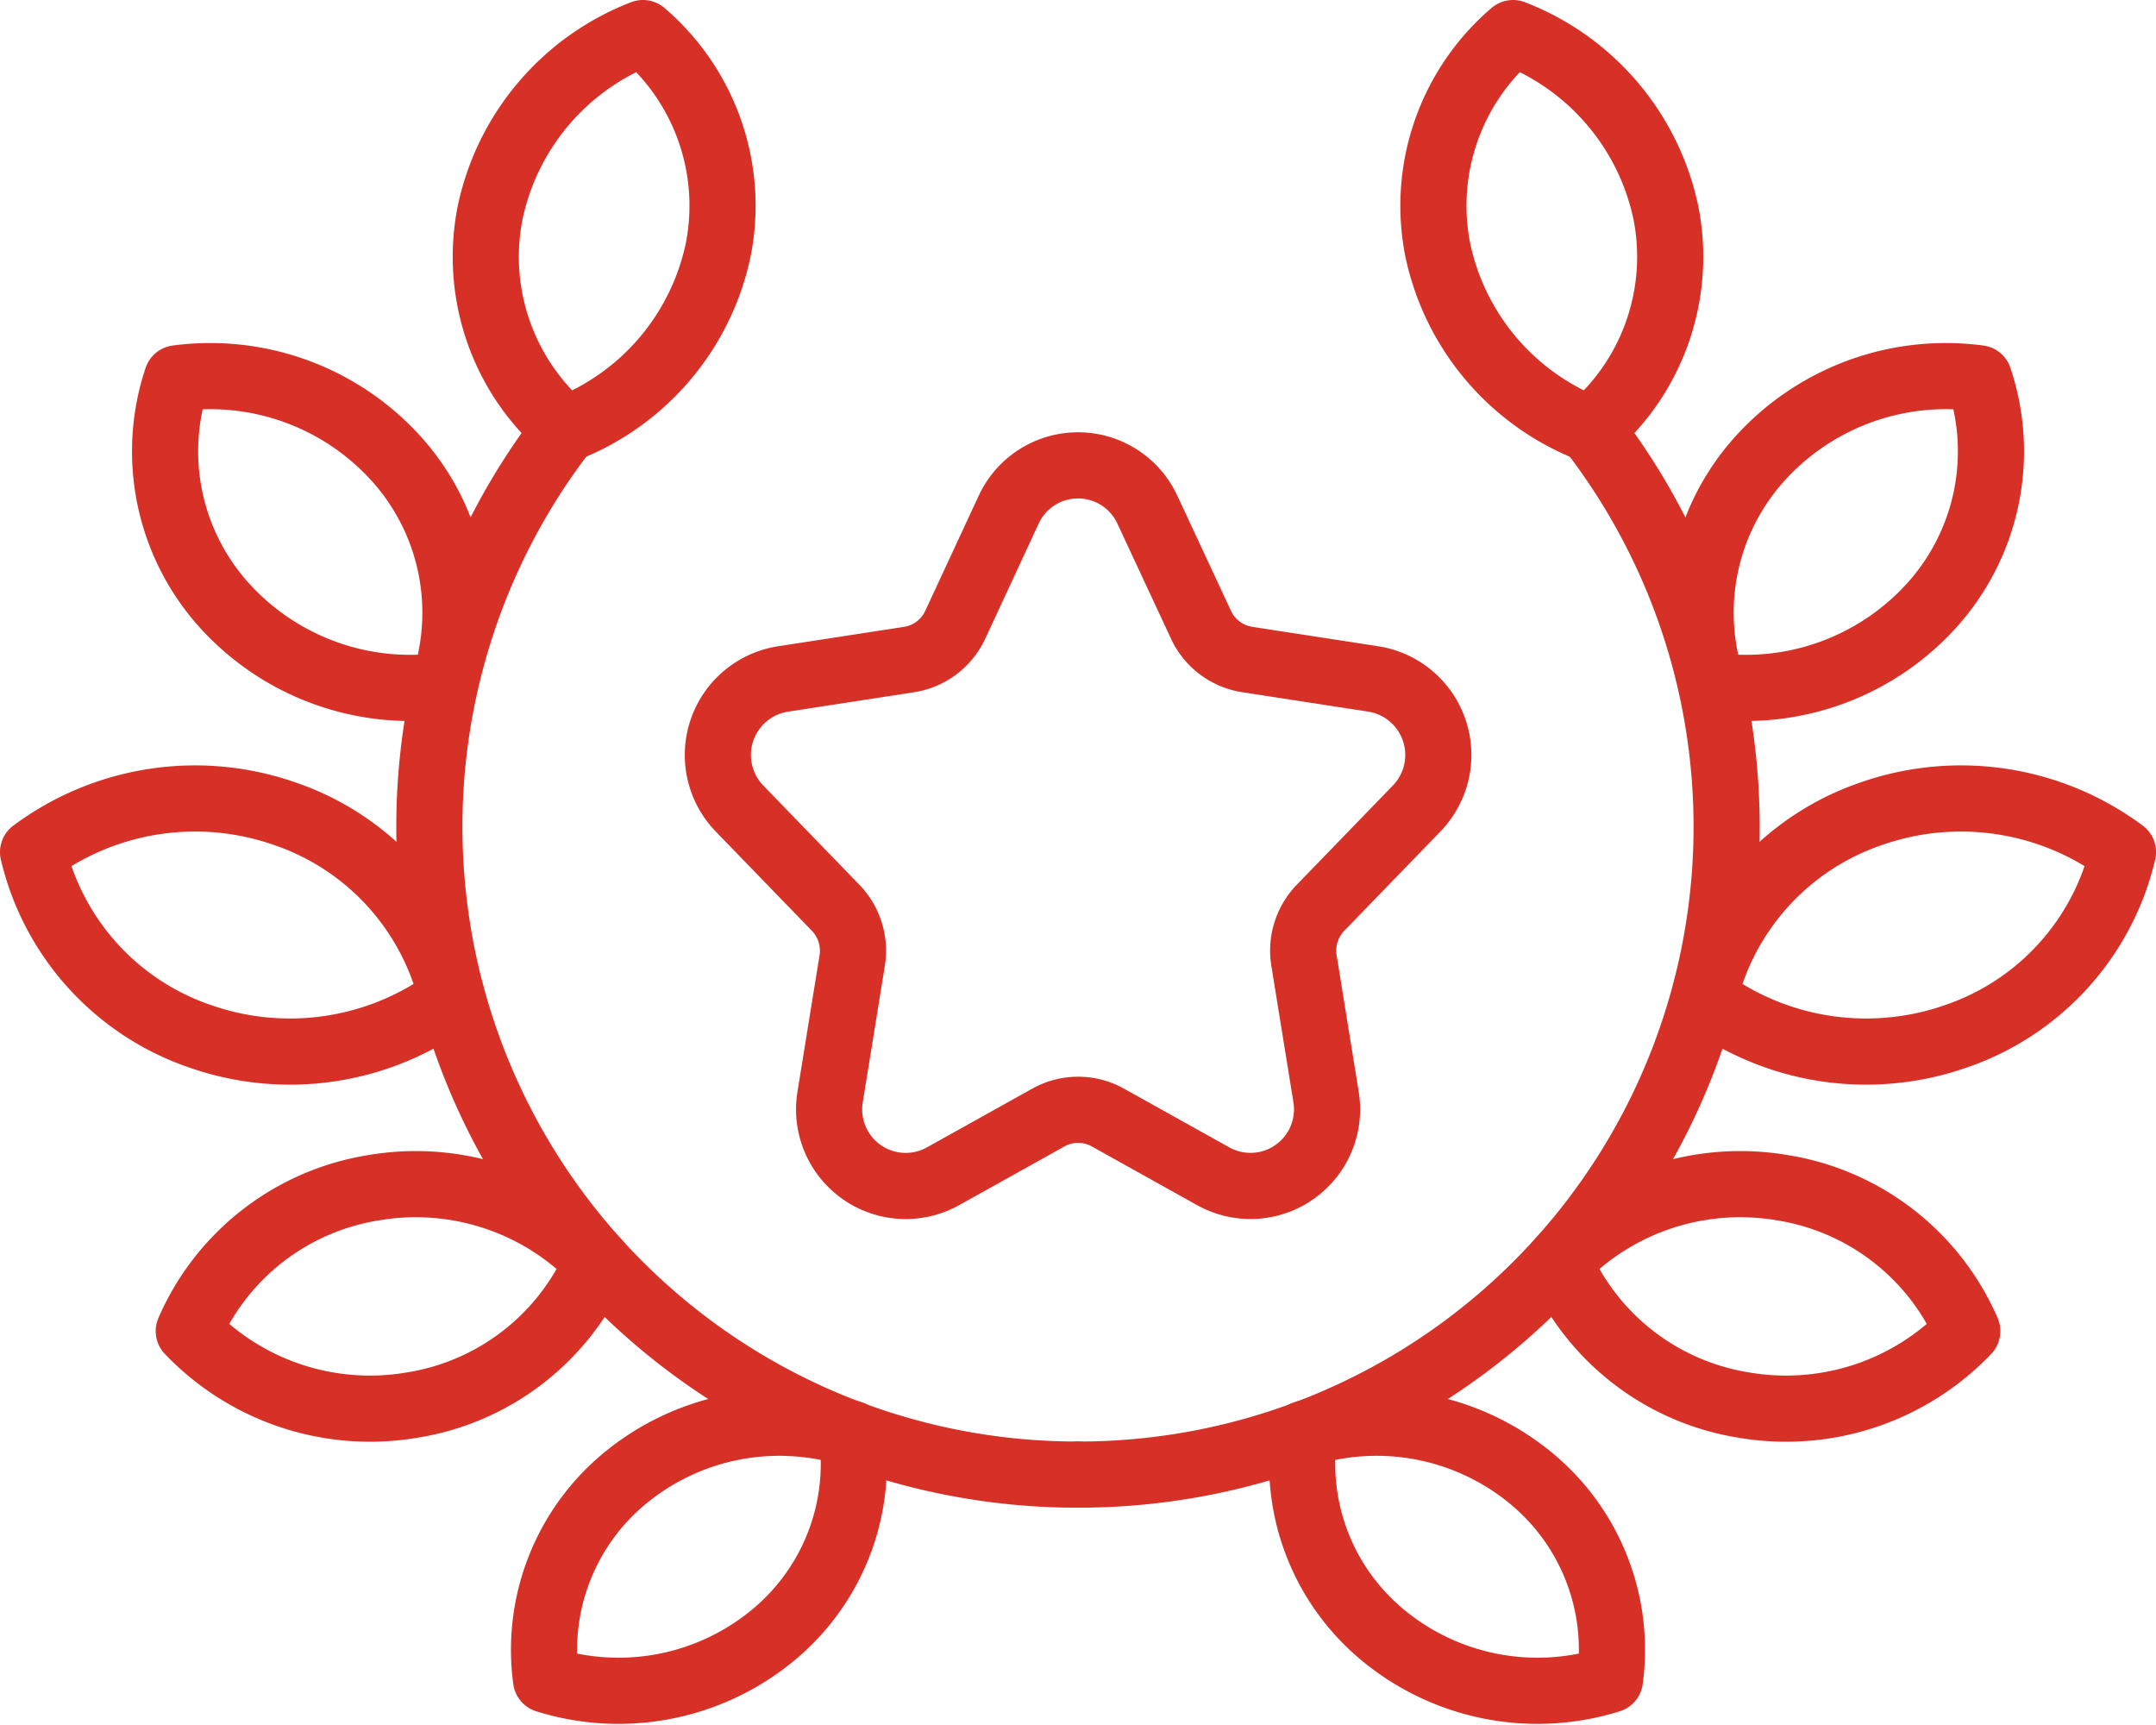
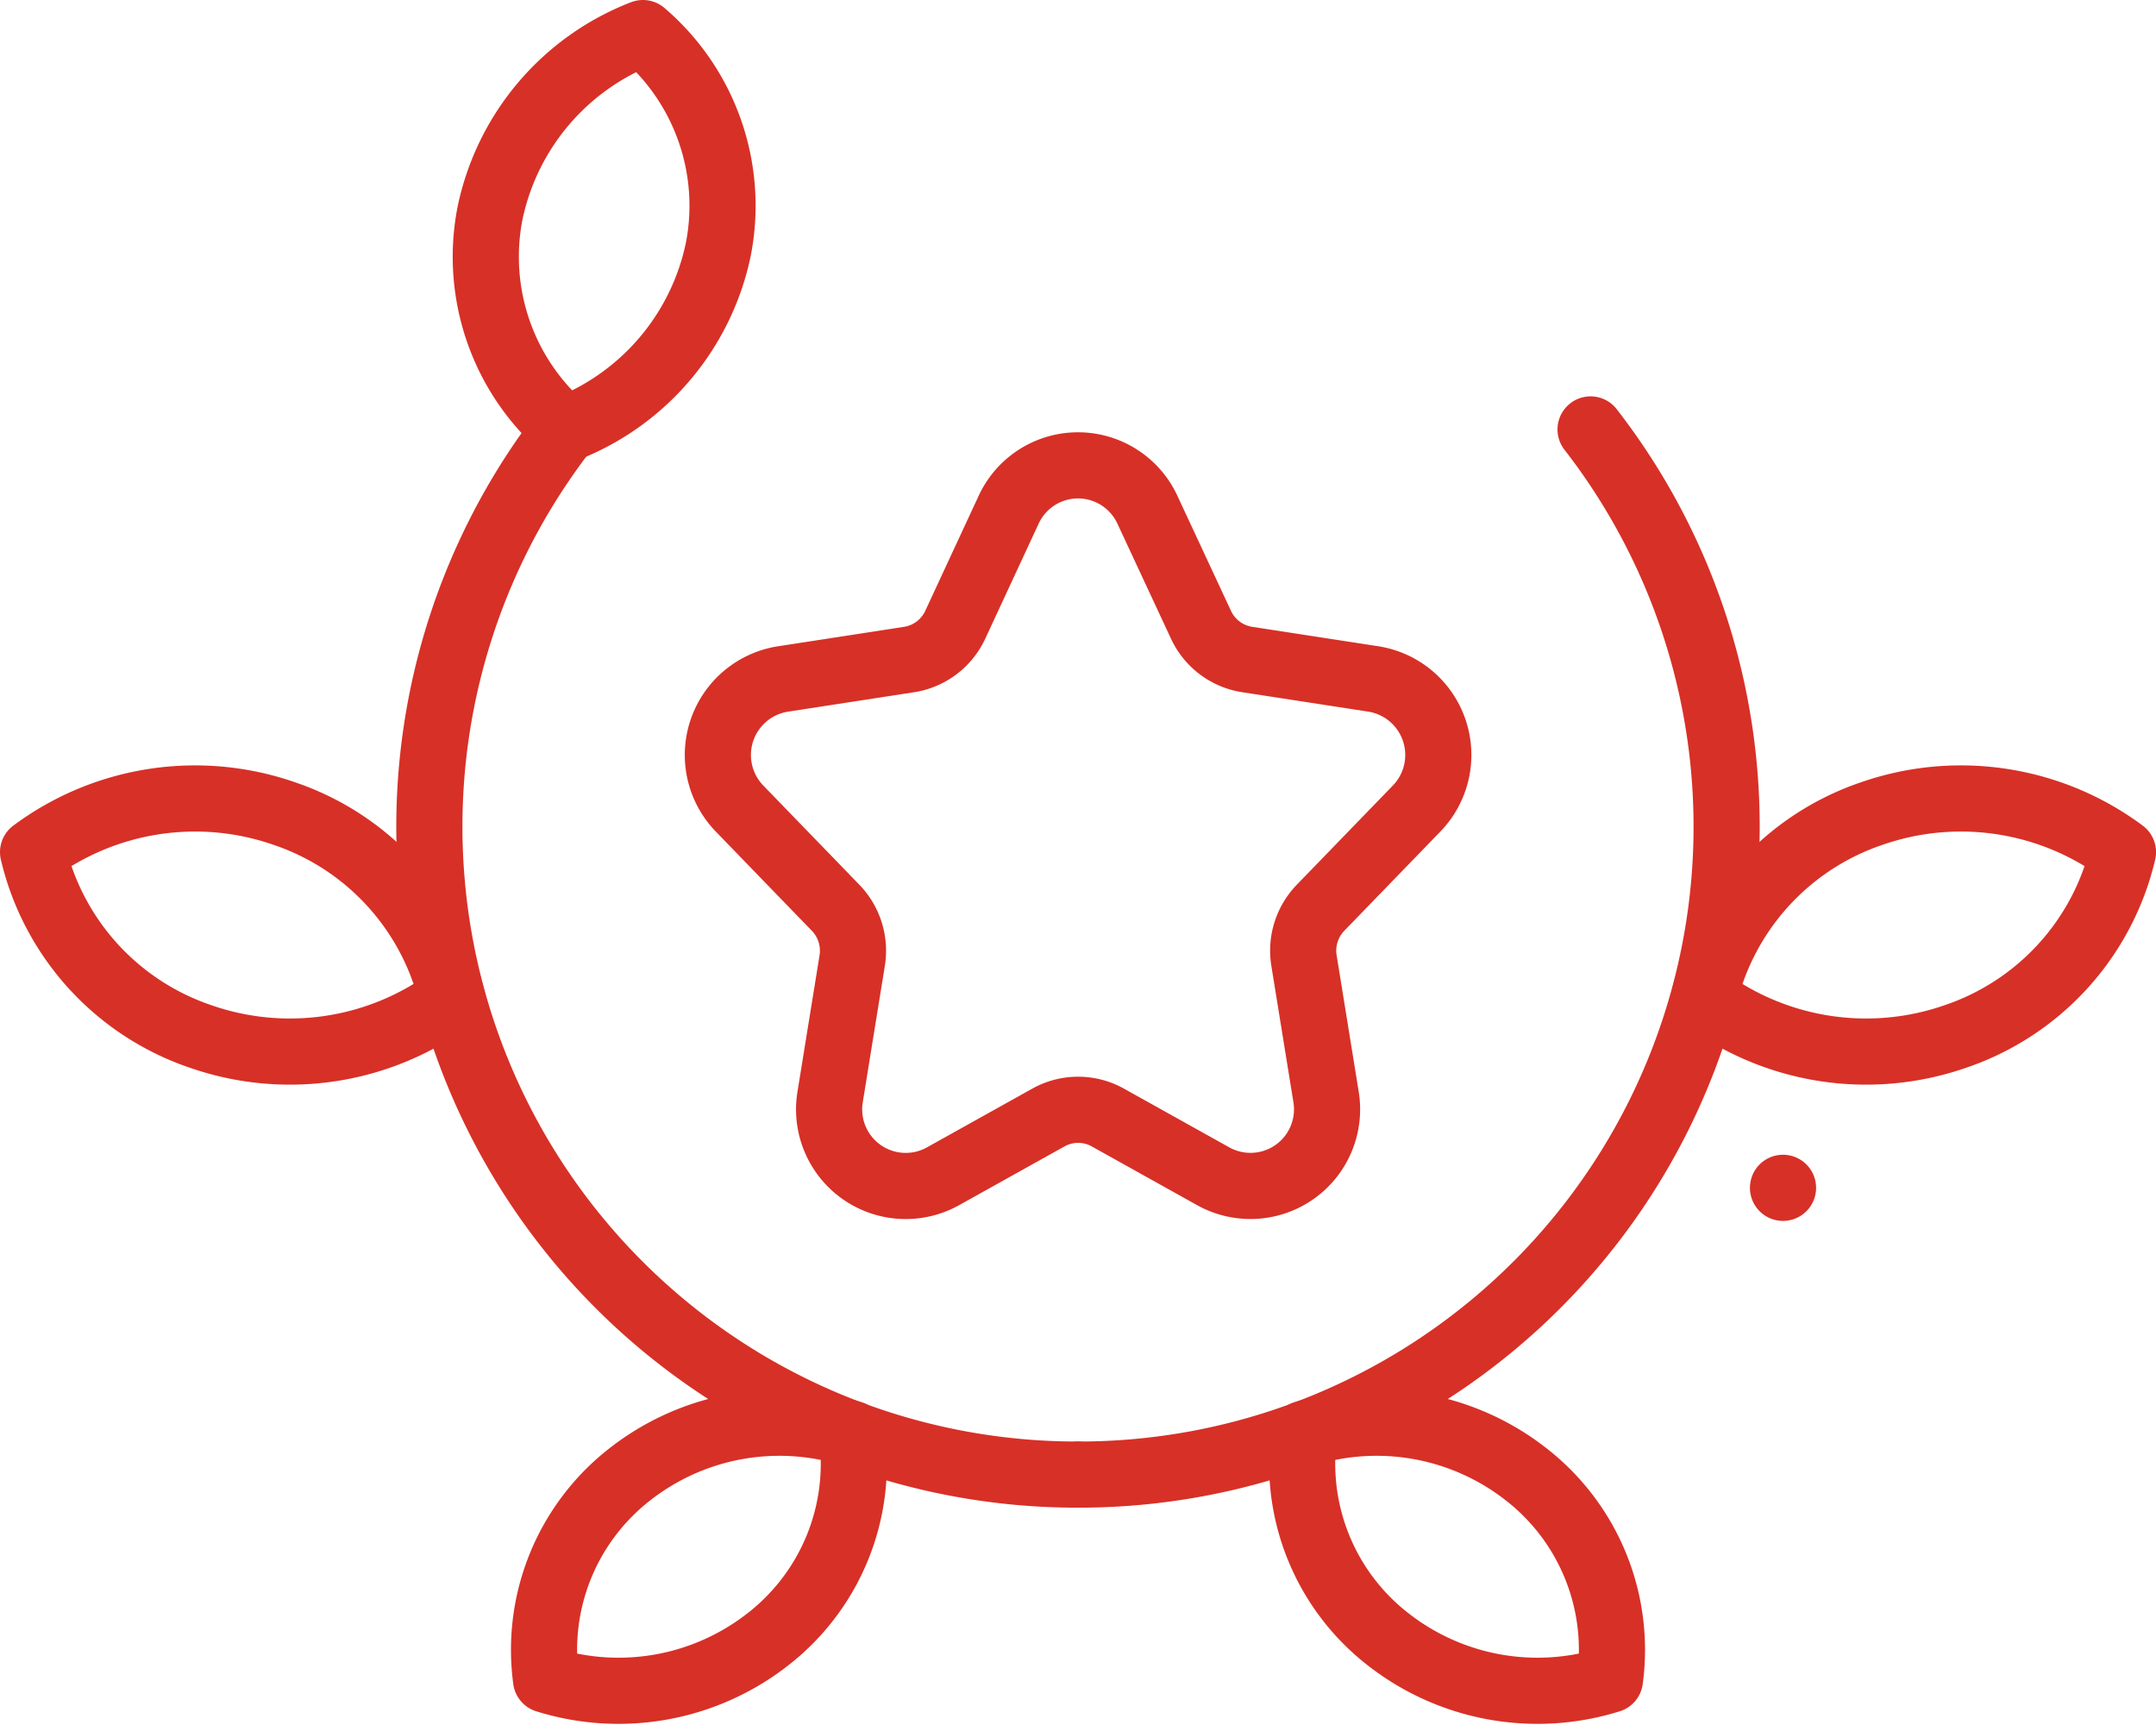
<svg xmlns="http://www.w3.org/2000/svg" width="48.895" height="39.125" viewBox="0 0 48.895 39.125">
  <g id="Experienced_3" data-name="Experienced 3" transform="translate(-1371.038 -7772.287)">
-     <path id="Path_61437" data-name="Path 61437" d="M433.138,321.084A5.605,5.605,0,0,0,429.67,317a5.148,5.148,0,0,0-1.71,4.905,5.6,5.6,0,0,0,3.468,4.083A5.148,5.148,0,0,0,433.138,321.084Z" transform="translate(975.682 7456.037)" fill="none" stroke="#d73027" stroke-linecap="round" stroke-linejoin="round" stroke-width="1.5" />
-     <path id="Path_61438" data-name="Path 61438" d="M435.55,333.541a5.686,5.686,0,0,0,5.021-1.878,5.211,5.211,0,0,0,1.023-5.092,5.685,5.685,0,0,0-5.021,1.878A5.21,5.21,0,0,0,435.55,333.541Z" transform="translate(974.326 7454.295)" fill="none" stroke="#d73027" stroke-linecap="round" stroke-linejoin="round" stroke-width="1.5" />
    <path id="Path_61439" data-name="Path 61439" d="M439.174,338.584a5.822,5.822,0,0,0-3.8,4.18,6.158,6.158,0,0,0,5.7.874,5.821,5.821,0,0,0,3.8-4.18A6.156,6.156,0,0,0,439.174,338.584Z" transform="translate(974.31 7452.152)" fill="none" stroke="#d73027" stroke-linecap="round" stroke-linejoin="round" stroke-width="1.5" />
-     <path id="Path_61440" data-name="Path 61440" d="M436.429,349.027a5.683,5.683,0,0,0-5.081,1.677,5.515,5.515,0,0,0,4.179,3.247,5.682,5.682,0,0,0,5.081-1.675A5.516,5.516,0,0,0,436.429,349.027Z" transform="translate(975.045 7450.195)" fill="none" stroke="#d73027" stroke-linecap="round" stroke-linejoin="round" stroke-width="1.5" />
+     <path id="Path_61440" data-name="Path 61440" d="M436.429,349.027A5.516,5.516,0,0,0,436.429,349.027Z" transform="translate(975.045 7450.195)" fill="none" stroke="#d73027" stroke-linecap="round" stroke-linejoin="round" stroke-width="1.5" />
    <path id="Path_61441" data-name="Path 61441" d="M429.333,356.76a5.5,5.5,0,0,0-5.066-.944,5.041,5.041,0,0,0,1.868,4.632,5.5,5.5,0,0,0,5.066.944A5.04,5.04,0,0,0,429.333,356.76Z" transform="translate(976.348 7448.984)" fill="none" stroke="#d73027" stroke-linecap="round" stroke-linejoin="round" stroke-width="1.5" />
    <path id="Path_61442" data-name="Path 61442" d="M418,351.7A14.692,14.692,0,0,0,429.625,328" transform="translate(977.485 7454.025)" fill="none" stroke="#d73027" stroke-linecap="round" stroke-linejoin="round" stroke-width="1.5" />
    <path id="Path_61443" data-name="Path 61443" d="M401.66,321.084A5.605,5.605,0,0,1,405.128,317a5.148,5.148,0,0,1,1.709,4.905,5.6,5.6,0,0,1-3.468,4.083A5.148,5.148,0,0,1,401.66,321.084Z" transform="translate(980.491 7456.037)" fill="none" stroke="#d73027" stroke-linecap="round" stroke-linejoin="round" stroke-width="1.5" />
-     <path id="Path_61444" data-name="Path 61444" d="M398.977,333.541a5.686,5.686,0,0,1-5.021-1.878,5.211,5.211,0,0,1-1.023-5.092,5.685,5.685,0,0,1,5.021,1.878A5.21,5.21,0,0,1,398.977,333.541Z" transform="translate(982.119 7454.295)" fill="none" stroke="#d73027" stroke-linecap="round" stroke-linejoin="round" stroke-width="1.5" />
    <path id="Path_61445" data-name="Path 61445" d="M394.7,338.584a5.822,5.822,0,0,1,3.8,4.18,6.158,6.158,0,0,1-5.7.874,5.821,5.821,0,0,1-3.8-4.18A6.156,6.156,0,0,1,394.7,338.584Z" transform="translate(982.788 7452.152)" fill="none" stroke="#d73027" stroke-linecap="round" stroke-linejoin="round" stroke-width="1.5" />
-     <path id="Path_61446" data-name="Path 61446" d="M397.5,349.027a5.683,5.683,0,0,1,5.081,1.677,5.515,5.515,0,0,1-4.179,3.247,5.682,5.682,0,0,1-5.081-1.675A5.516,5.516,0,0,1,397.5,349.027Z" transform="translate(981.998 7450.195)" fill="none" stroke="#d73027" stroke-linecap="round" stroke-linejoin="round" stroke-width="1.5" />
    <path id="Path_61447" data-name="Path 61447" d="M405.095,356.76a5.5,5.5,0,0,1,5.066-.944,5.04,5.04,0,0,1-1.868,4.632,5.5,5.5,0,0,1-5.066.944A5.04,5.04,0,0,1,405.095,356.76Z" transform="translate(980.195 7448.984)" fill="none" stroke="#d73027" stroke-linecap="round" stroke-linejoin="round" stroke-width="1.5" />
    <path id="Path_61448" data-name="Path 61448" d="M414.709,351.7A14.692,14.692,0,0,1,403.084,328" transform="translate(980.777 7454.025)" fill="none" stroke="#d73027" stroke-linecap="round" stroke-linejoin="round" stroke-width="1.5" />
    <path id="Path_61449" data-name="Path 61449" d="M415.5,343.785l-2.393,1.334a1.737,1.737,0,0,1-2.557-1.8l.5-3.09a1.4,1.4,0,0,0-.375-1.2l-2.179-2.25a1.745,1.745,0,0,1,.981-2.938l2.862-.441a1.39,1.39,0,0,0,1.048-.787L414.6,330a1.733,1.733,0,0,1,3.144,0l1.217,2.612a1.389,1.389,0,0,0,1.047.787l2.862.441a1.745,1.745,0,0,1,.981,2.938l-2.179,2.25a1.4,1.4,0,0,0-.375,1.2l.5,3.09a1.737,1.737,0,0,1-2.557,1.8l-2.393-1.334A1.384,1.384,0,0,0,415.5,343.785Z" transform="translate(979.314 7453.843)" fill="none" stroke="#d73027" stroke-linejoin="round" stroke-width="1.5" />
  </g>
</svg>